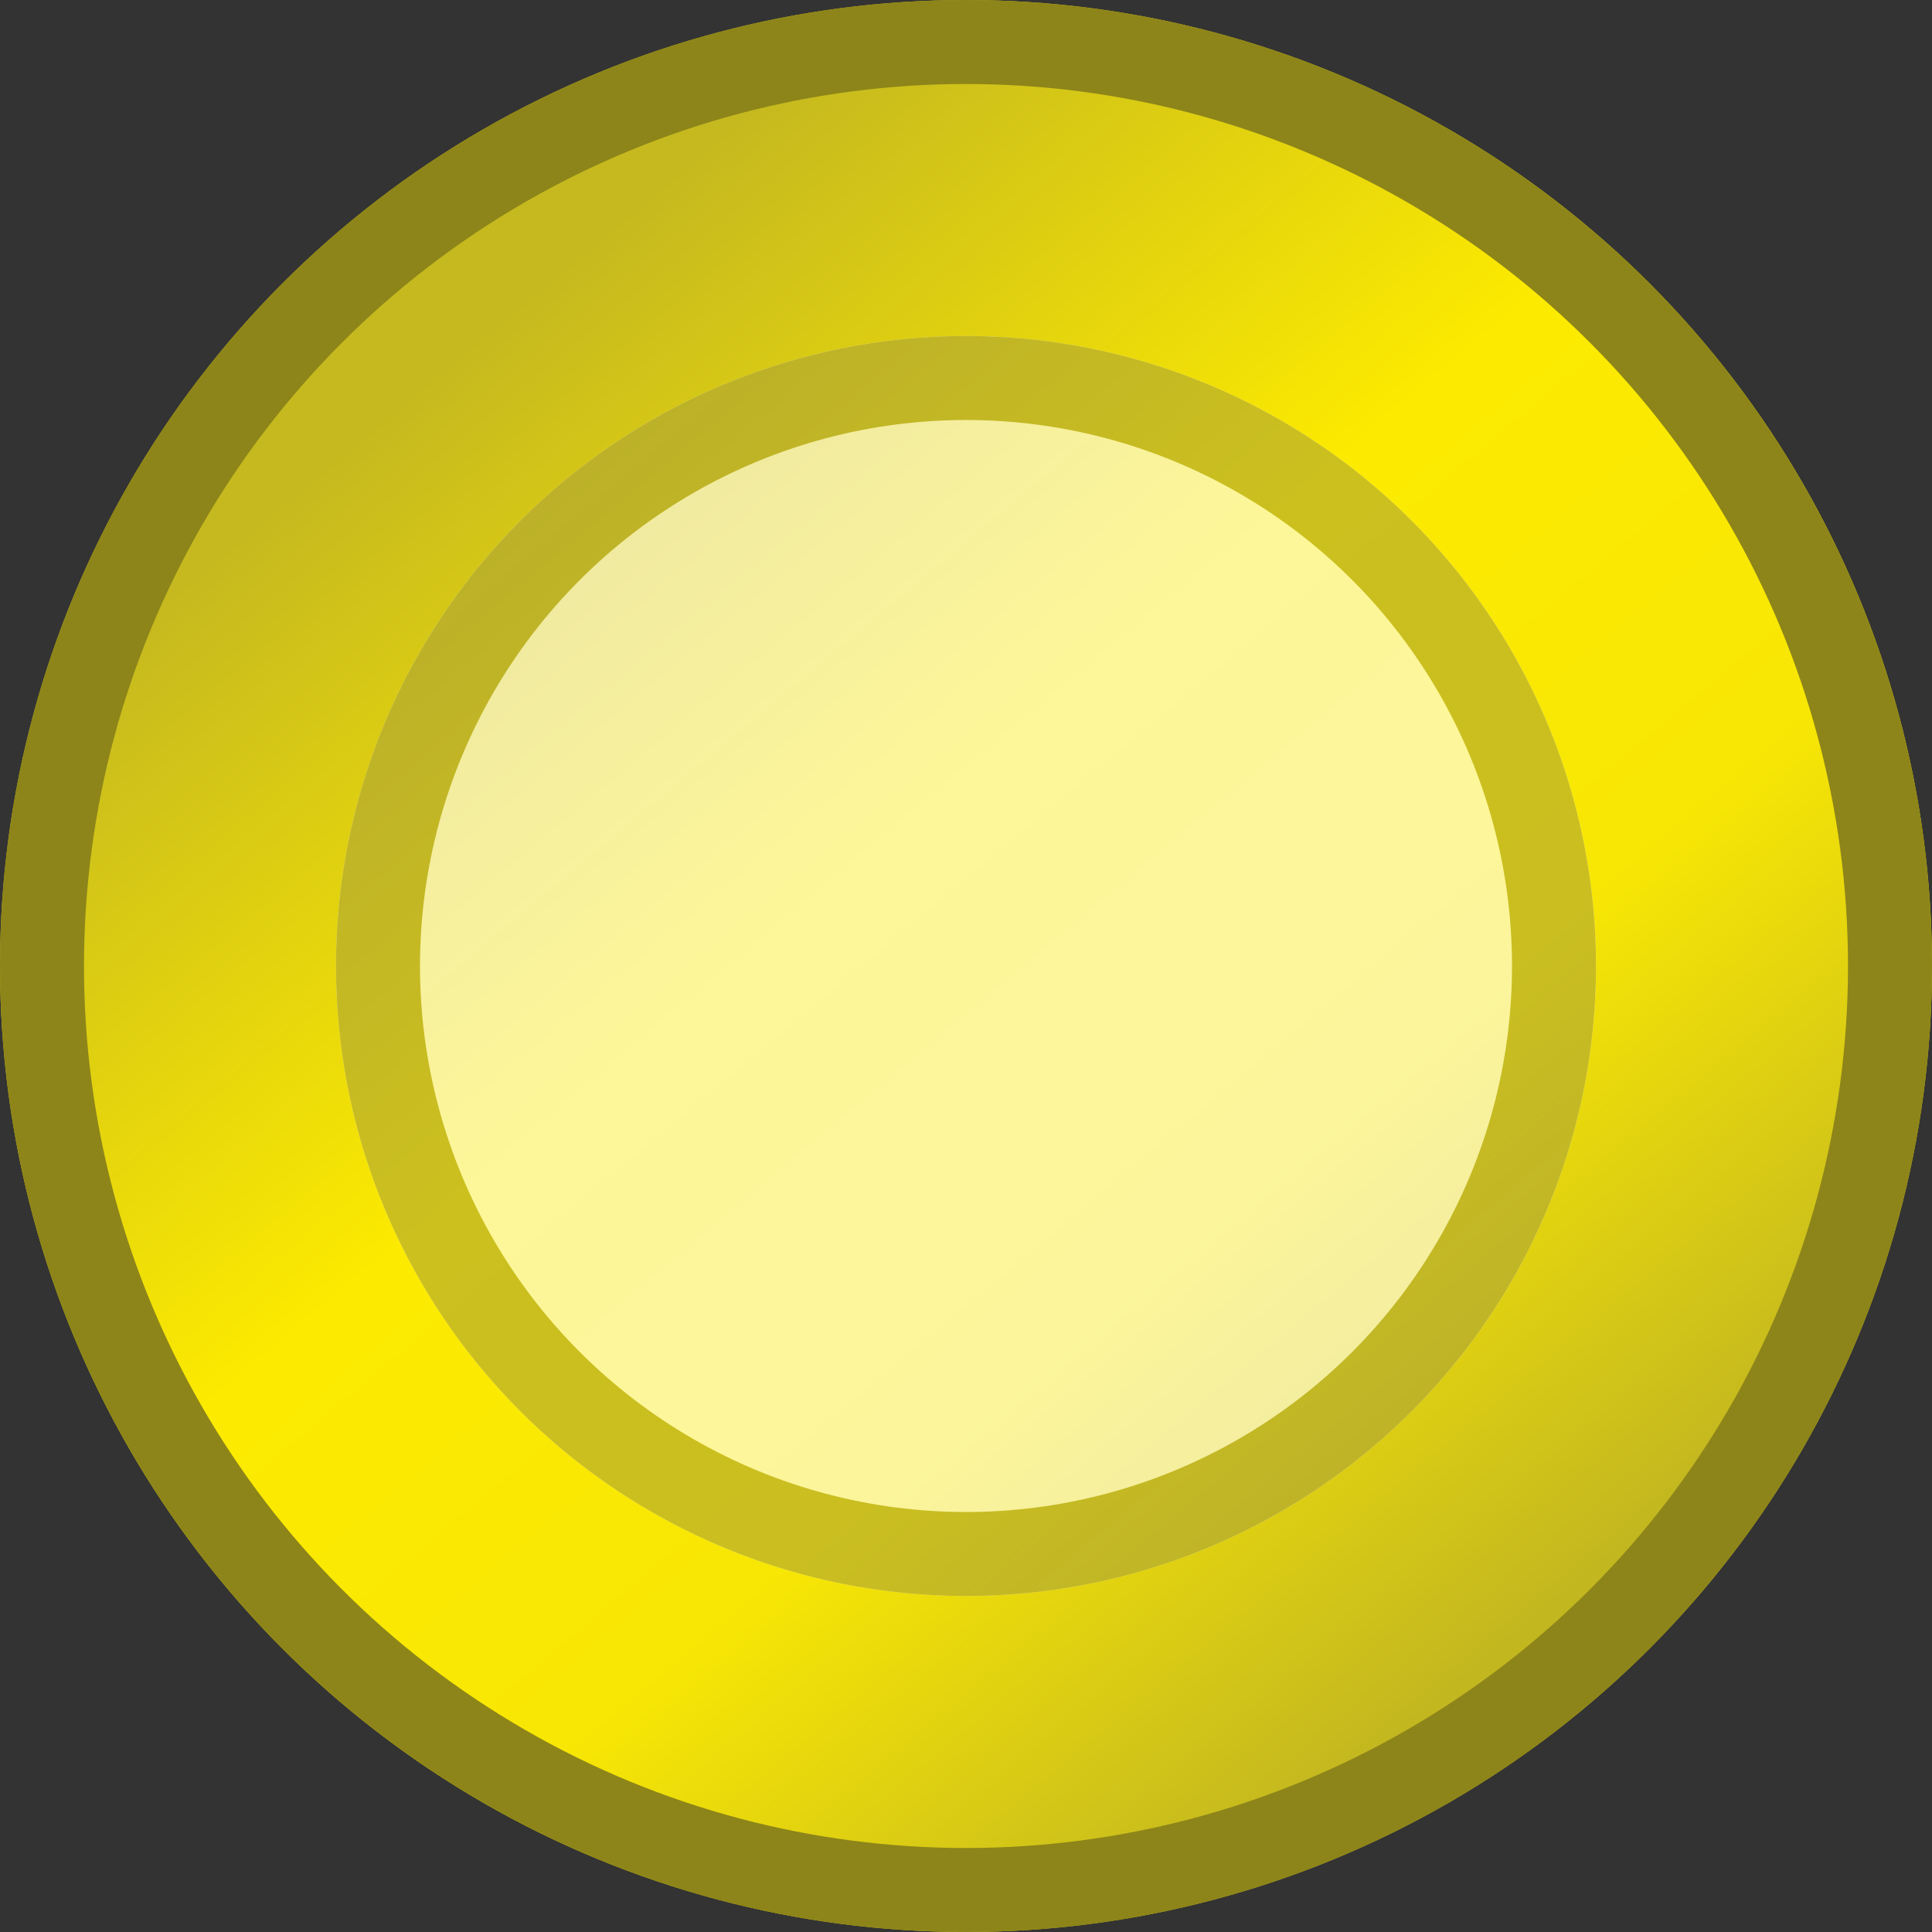
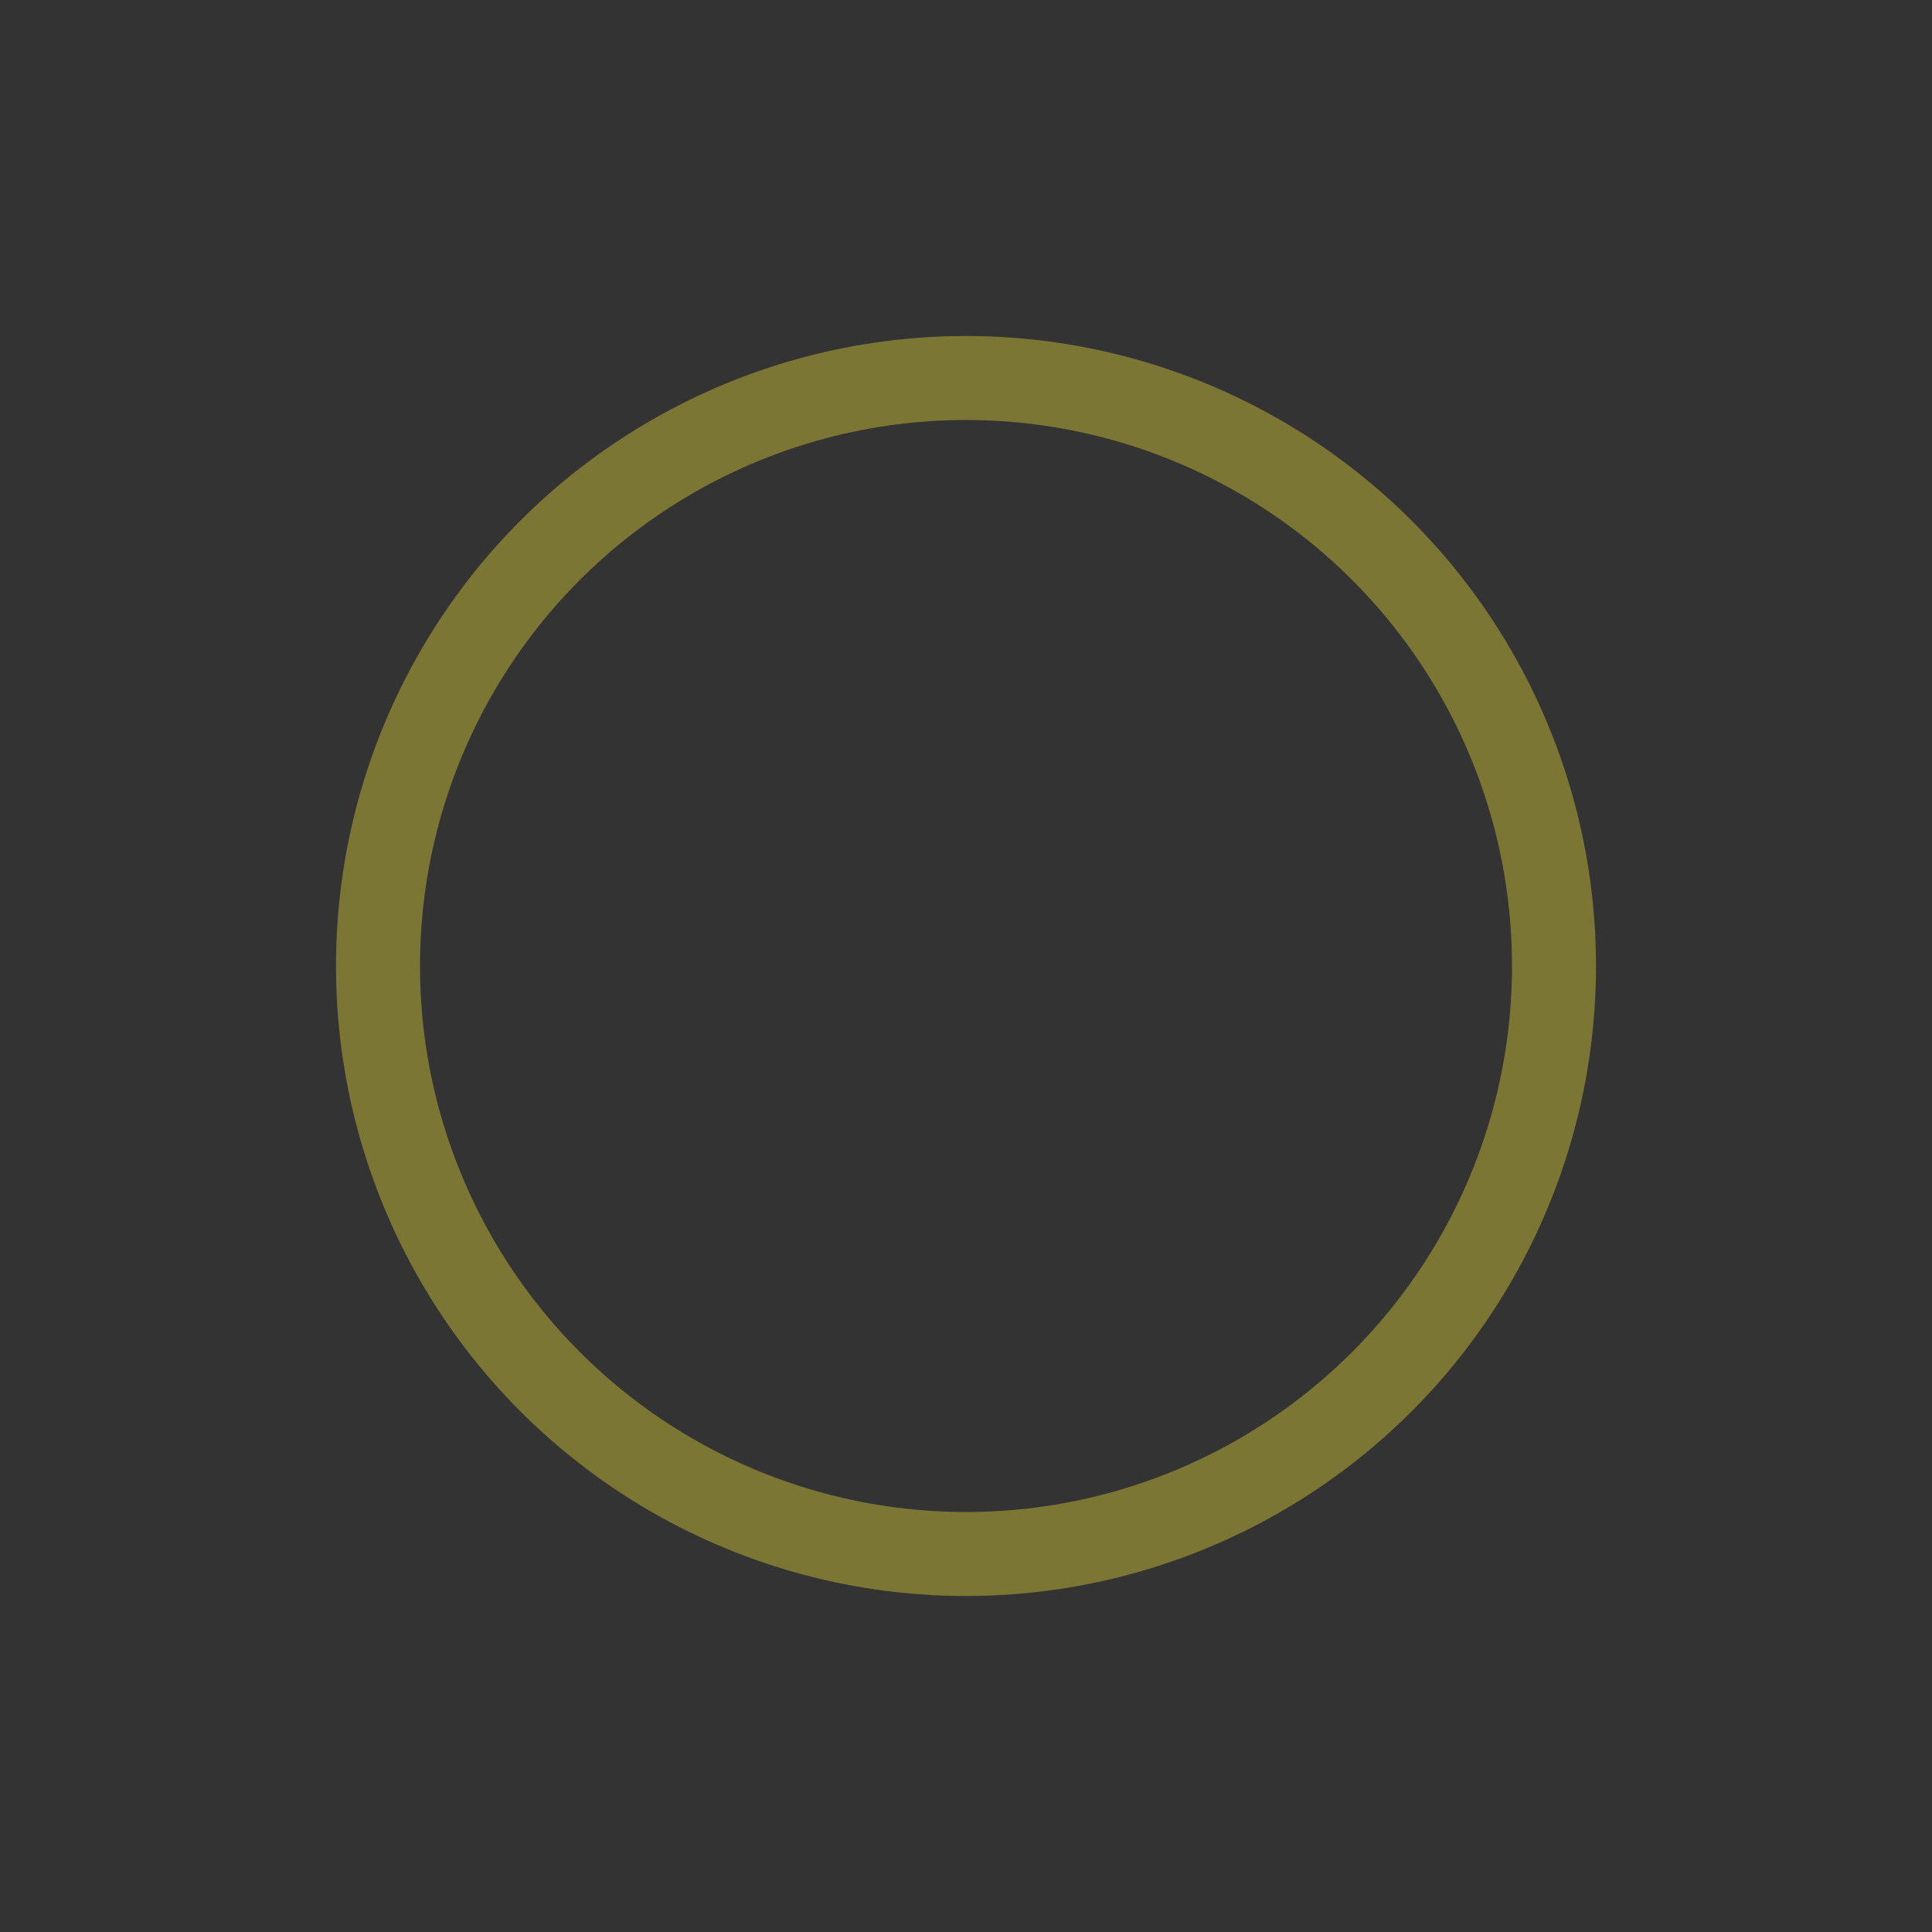
<svg xmlns="http://www.w3.org/2000/svg" width="23" height="23" viewBox="0 0 23 23">
  <rect x="0" y="0" width="23" height="23" fill="#333333" stroke="none" />
  <defs>
    <linearGradient id="a" x1="0.247" y1="0.18" x2="0.794" y2="0.834" gradientUnits="objectBoundingBox">
      <stop offset="0" stop-color="#c6b91f" />
      <stop offset="0.389" stop-color="#fcea00" />
      <stop offset="0.685" stop-color="#f8e704" />
      <stop offset="1" stop-color="#c3b720" />
    </linearGradient>
  </defs>
  <g transform="translate(-1014 -663)">
    <g transform="translate(1014 663)" stroke="#8d8519" stroke-width="1" fill="url(#a)">
-       <circle cx="11.5" cy="11.5" r="11.5" stroke="none" />
-       <circle cx="11.5" cy="11.5" r="11" fill="none" />
-     </g>
+       </g>
    <g transform="translate(1018 667)" fill="#fff" stroke="#aca334" stroke-width="1" opacity="0.599">
-       <circle cx="7.5" cy="7.5" r="7.5" stroke="none" />
      <circle cx="7.5" cy="7.5" r="7" fill="none" />
    </g>
  </g>
</svg>